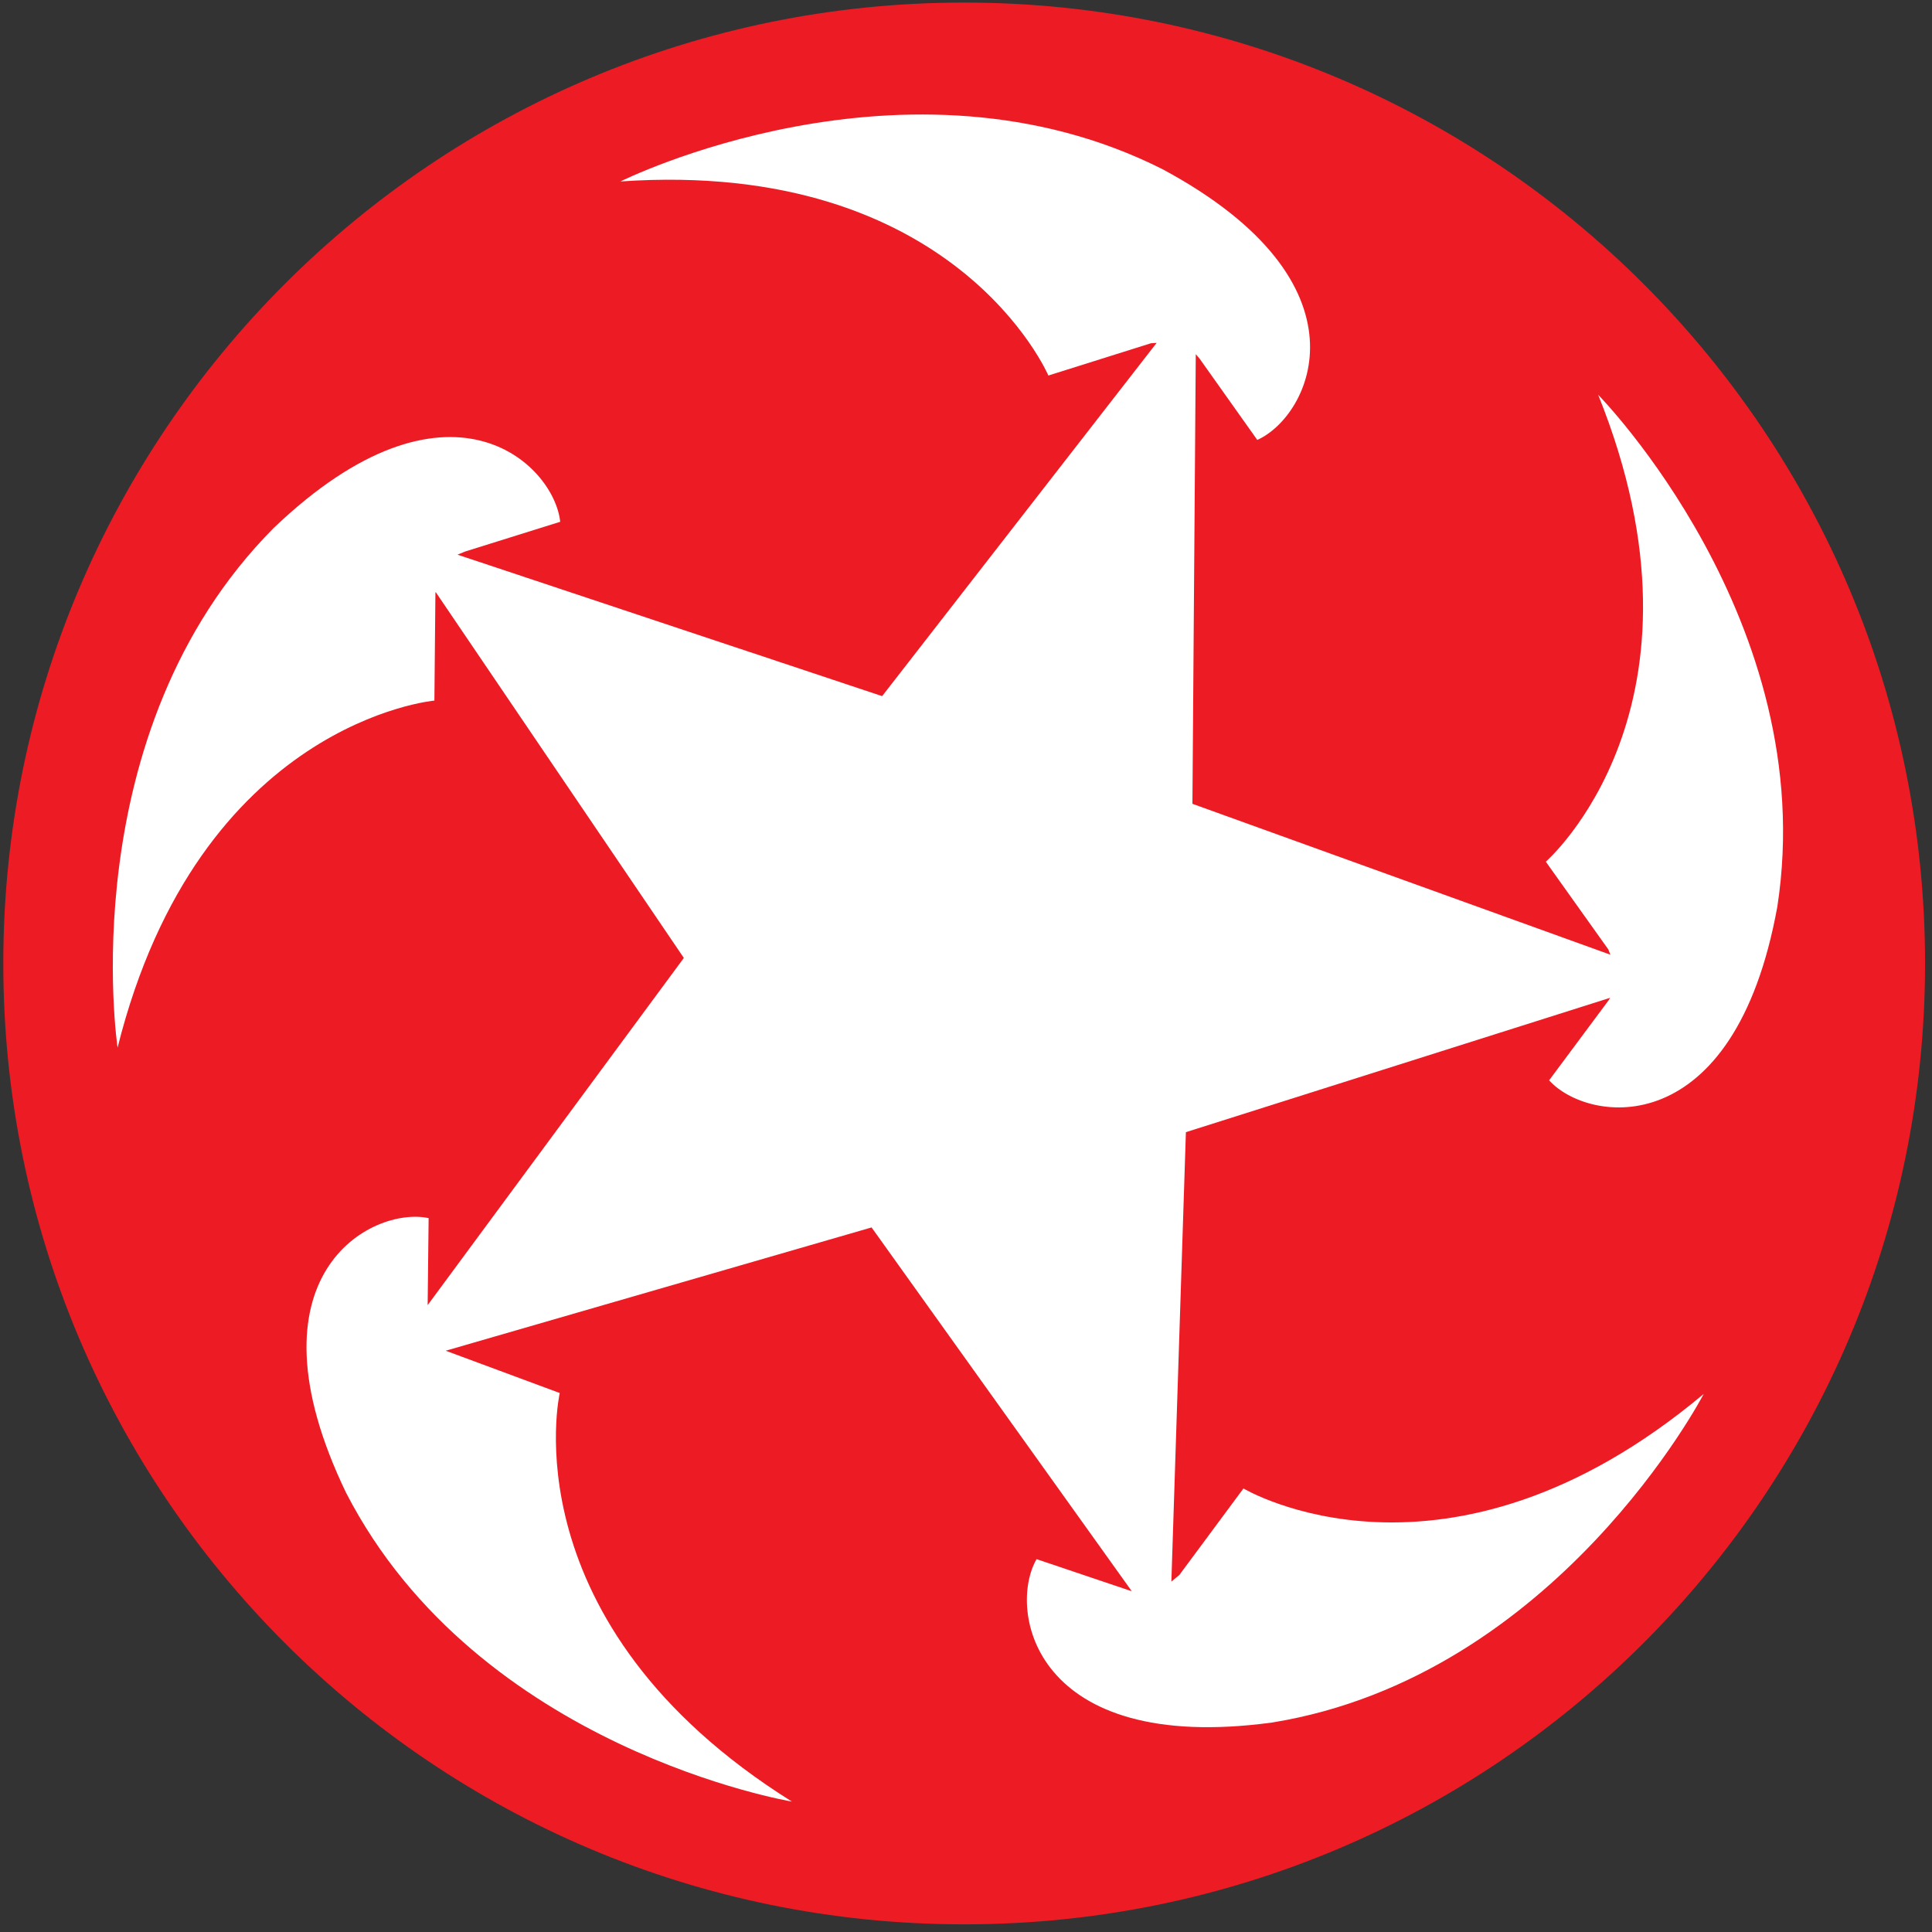
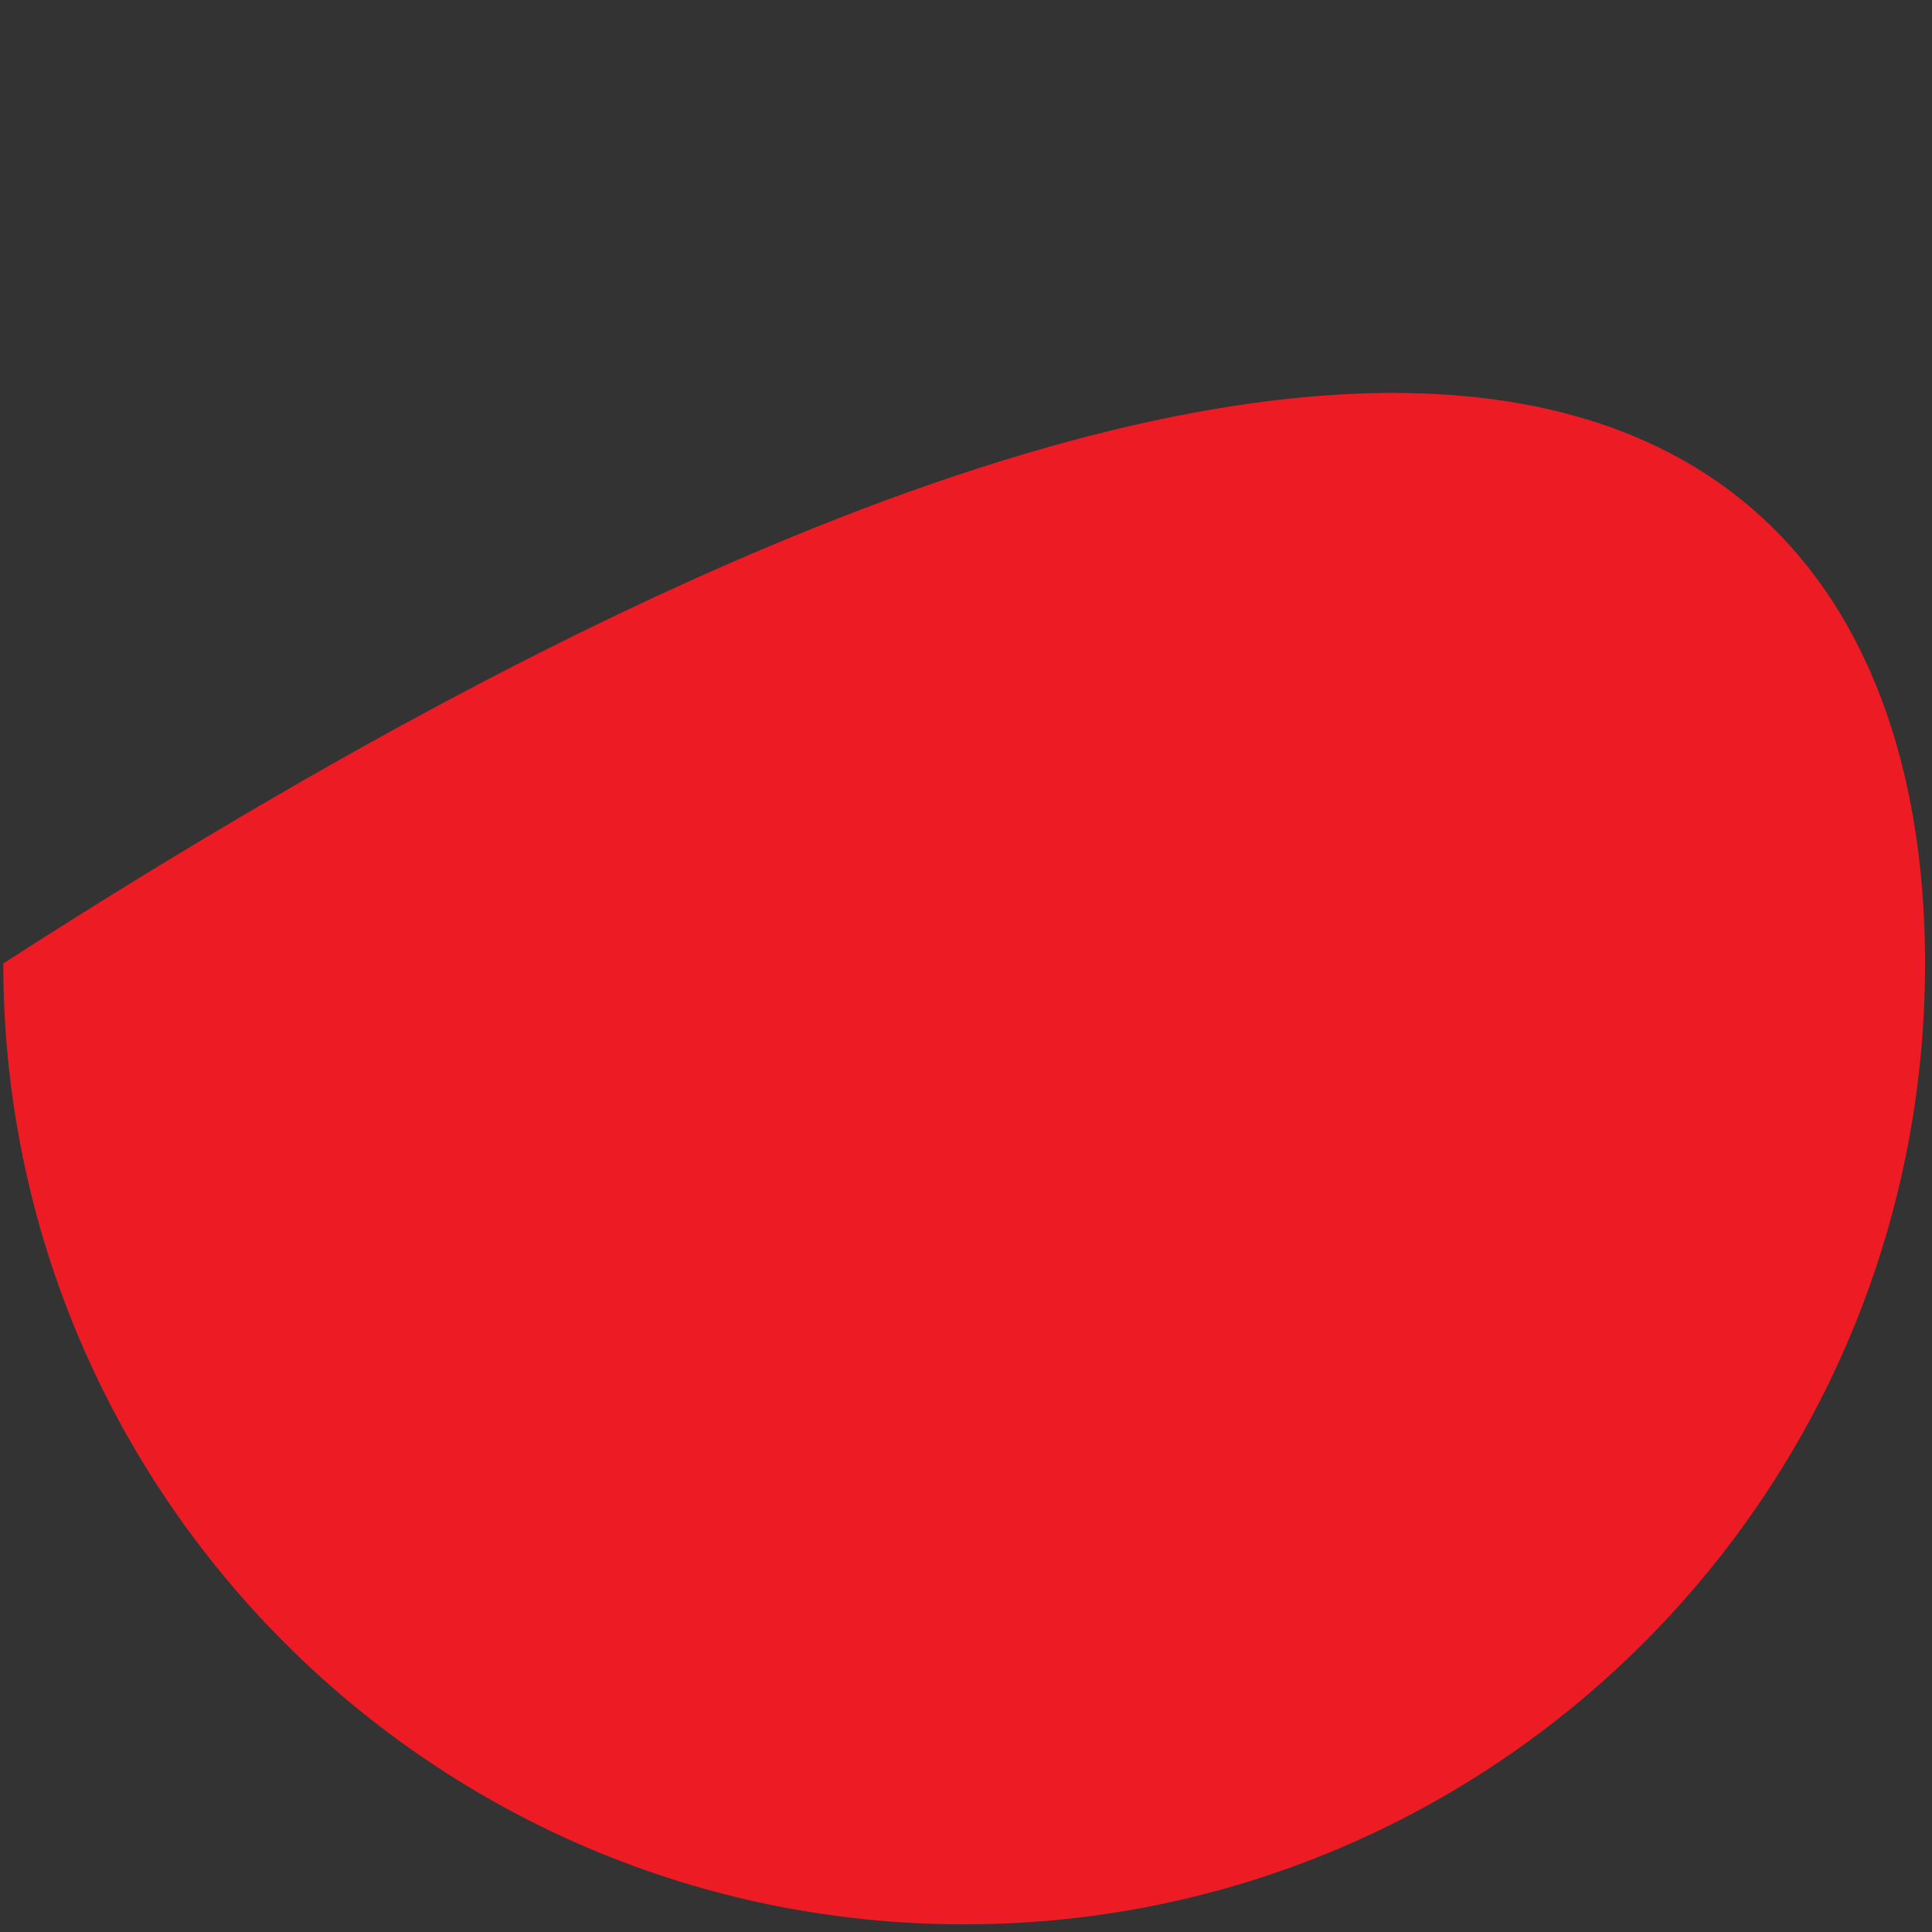
<svg xmlns="http://www.w3.org/2000/svg" width="100%" height="100%" viewBox="0 0 420 420" version="1.1" xml:space="preserve" style="fill-rule:evenodd;clip-rule:evenodd;stroke-linejoin:round;stroke-miterlimit:2;">
  <rect x="0" y="0" width="420" height="420" fill="#333333" stroke="none" />
  <g transform="matrix(4.167,0,0,4.167,0,0)">
    <g transform="matrix(1,0,0,1,-19.2,-0.72)">
-       <path d="M119.63,50.983C119.63,78.669 97.186,101.112 69.5,101.112C41.815,101.112 19.372,78.669 19.372,50.983C19.372,23.298 41.815,0.854 69.5,0.854C97.186,0.854 119.63,23.298 119.63,50.983Z" style="fill:rgb(237,28,36);fill-rule:nonzero;" />
+       <path d="M119.63,50.983C119.63,78.669 97.186,101.112 69.5,101.112C41.815,101.112 19.372,78.669 19.372,50.983C97.186,0.854 119.63,23.298 119.63,50.983Z" style="fill:rgb(237,28,36);fill-rule:nonzero;" />
    </g>
    <g transform="matrix(1,0,0,1,-19.2,-0.72)">
-       <path d="M102.576,21.316C109.128,37.581 99.845,45.675 99.845,45.675L103.102,50.246L103.214,50.527L81.408,42.654L81.583,19.197L81.787,19.437L84.792,23.671C87.578,22.427 90.948,15.518 79.854,9.55C66.412,2.771 51.569,10.186 51.569,10.186C69.063,8.981 73.893,20.311 73.893,20.311L79.246,18.627L79.543,18.607L65.221,37.037L43.068,29.657L43.471,29.491L48.426,27.941C48.104,24.907 42.575,19.567 33.47,28.273C22.869,38.963 25.334,55.371 25.334,55.371C29.594,38.361 41.862,37.269 41.862,37.269L41.915,31.657L41.928,31.605L54.876,50.696L41.51,68.809L41.561,64.269C38.575,63.638 31.787,67.246 37.254,78.596C44.146,91.981 60.512,94.707 60.512,94.707C45.65,85.399 48.402,73.394 48.402,73.394L42.454,71.187L64.67,64.755L78.242,83.73L78.197,83.719L73.277,82.06C71.755,84.705 73.089,92.275 85.572,90.583C100.433,88.165 108.082,73.442 108.082,73.442C94.637,84.7 84.071,78.373 84.071,78.373L80.73,82.882L80.31,83.233L81.068,59.785L103.201,52.775L103.115,52.914L100.017,57.08C102.061,59.344 109.674,60.415 111.923,48.021C114.214,33.14 102.576,21.316 102.576,21.316Z" style="fill:white;fill-rule:nonzero;" />
-     </g>
+       </g>
  </g>
</svg>